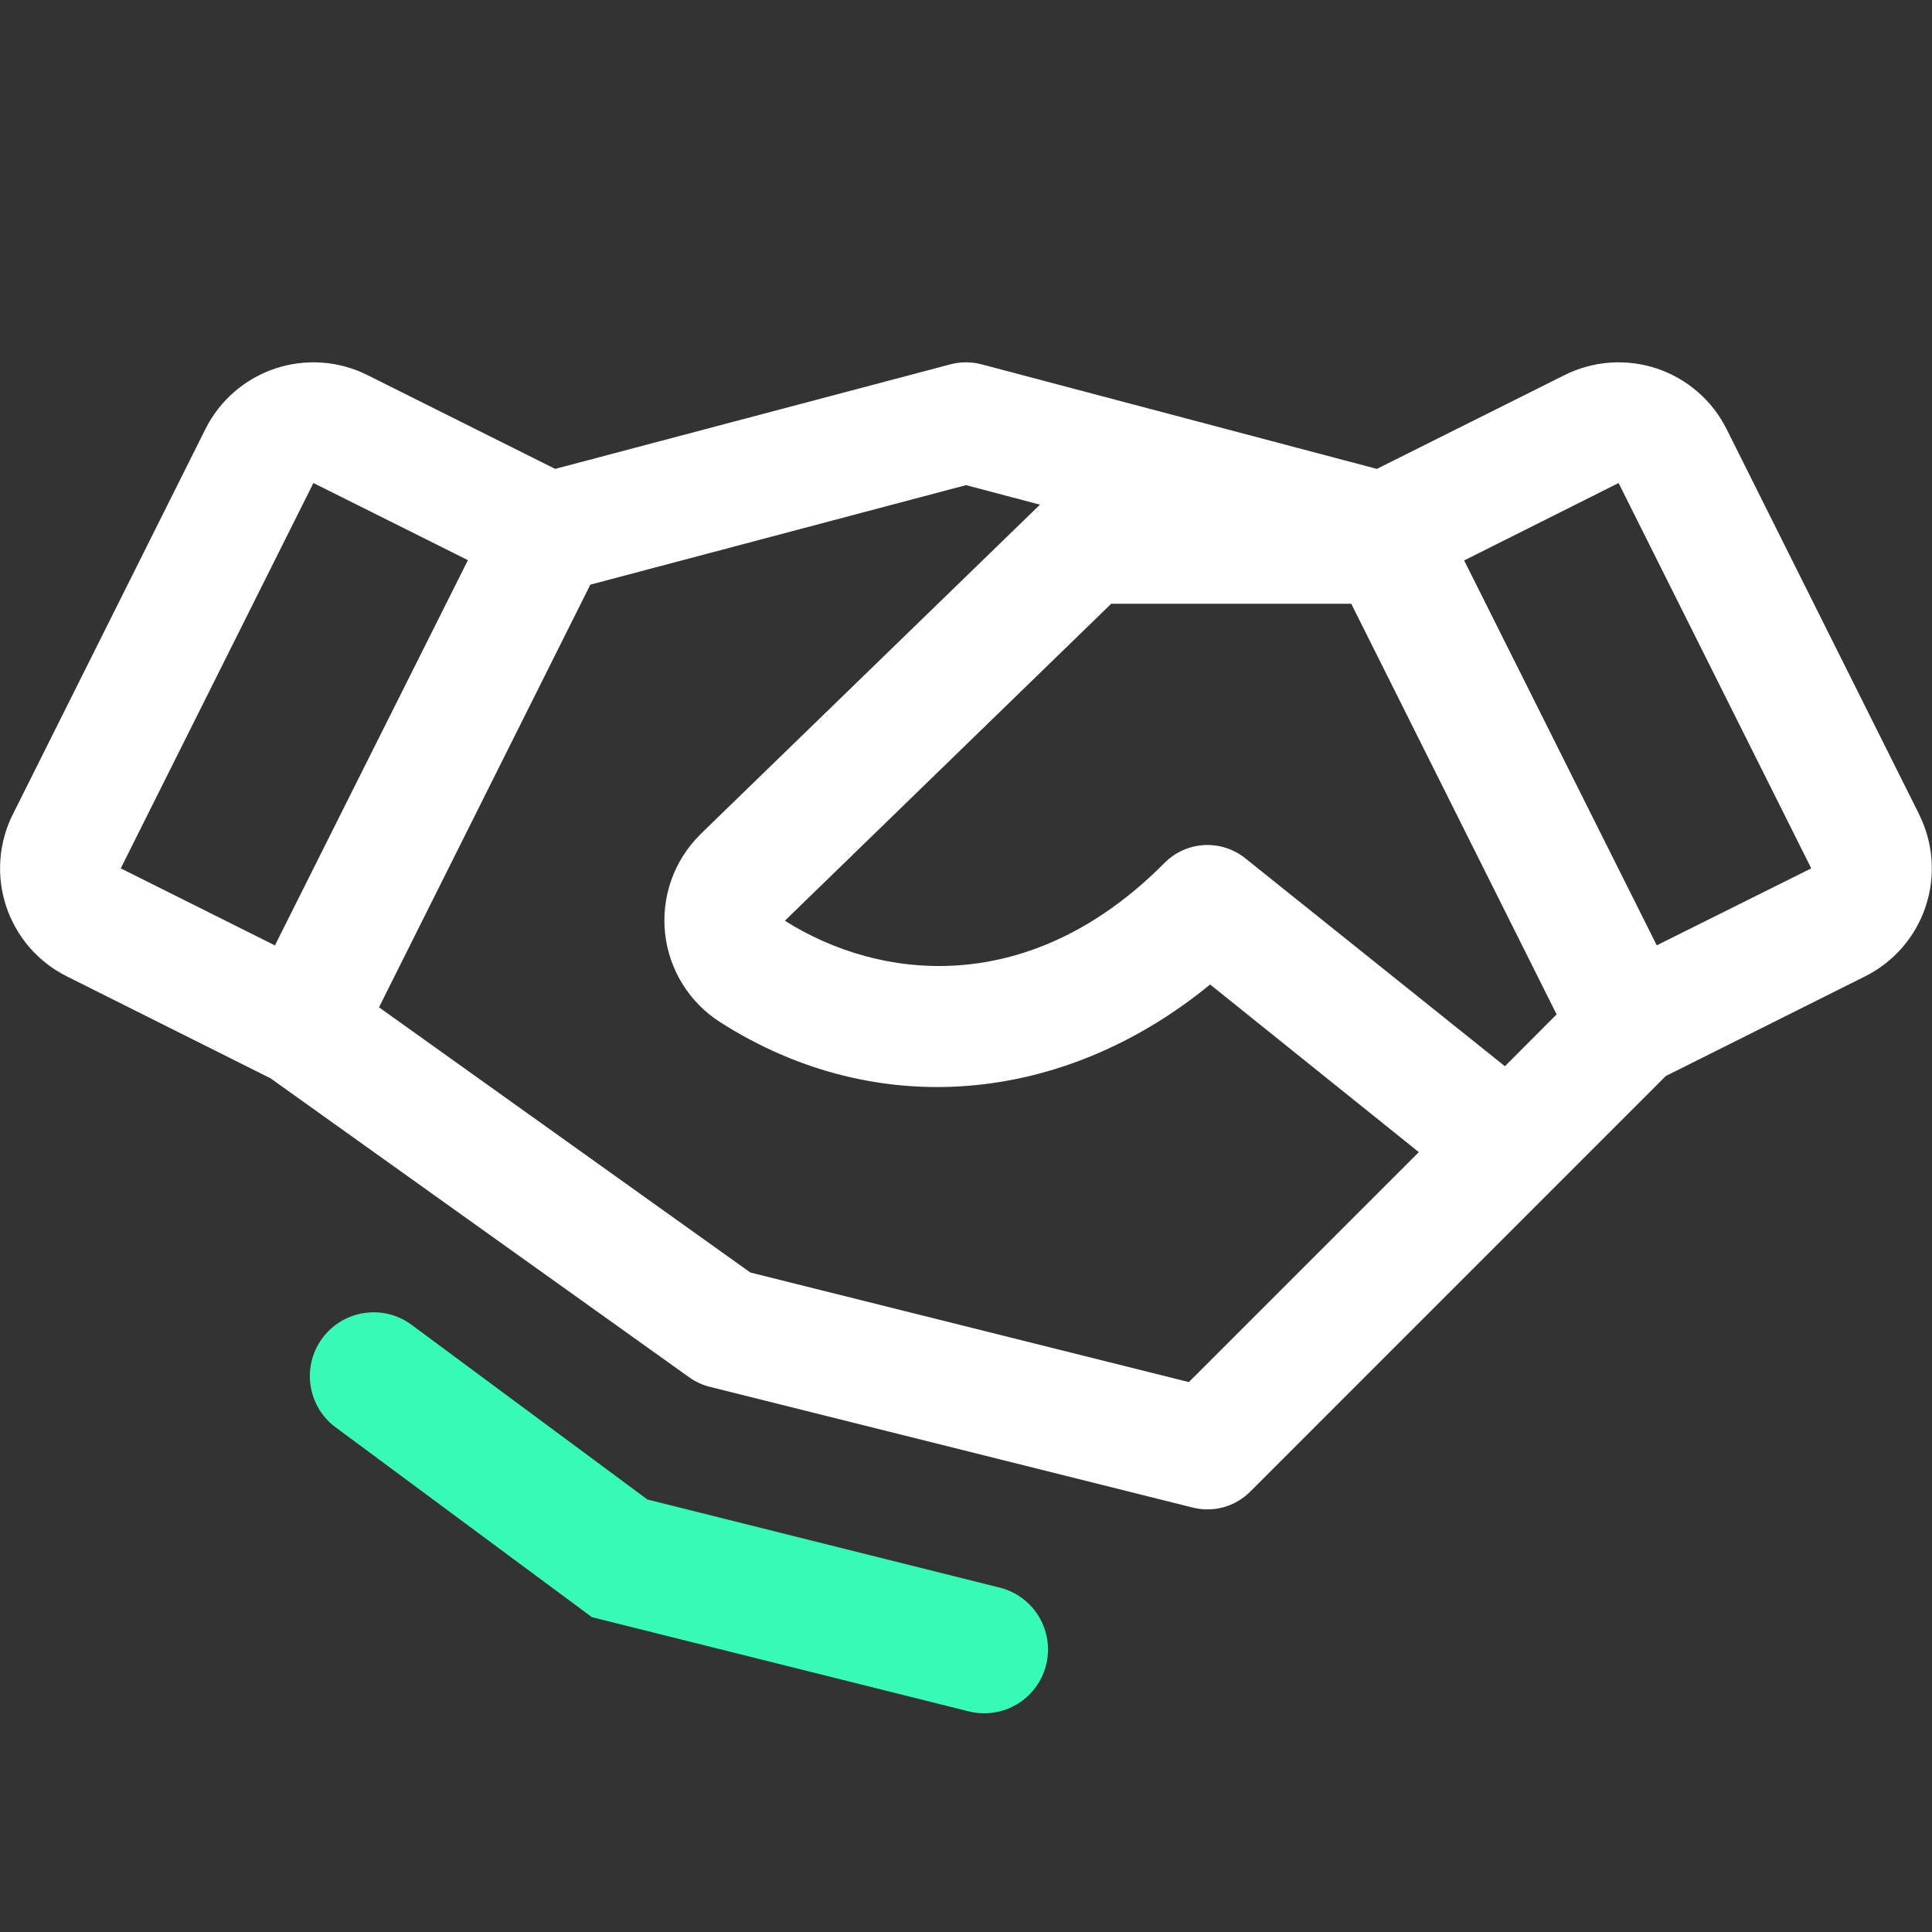
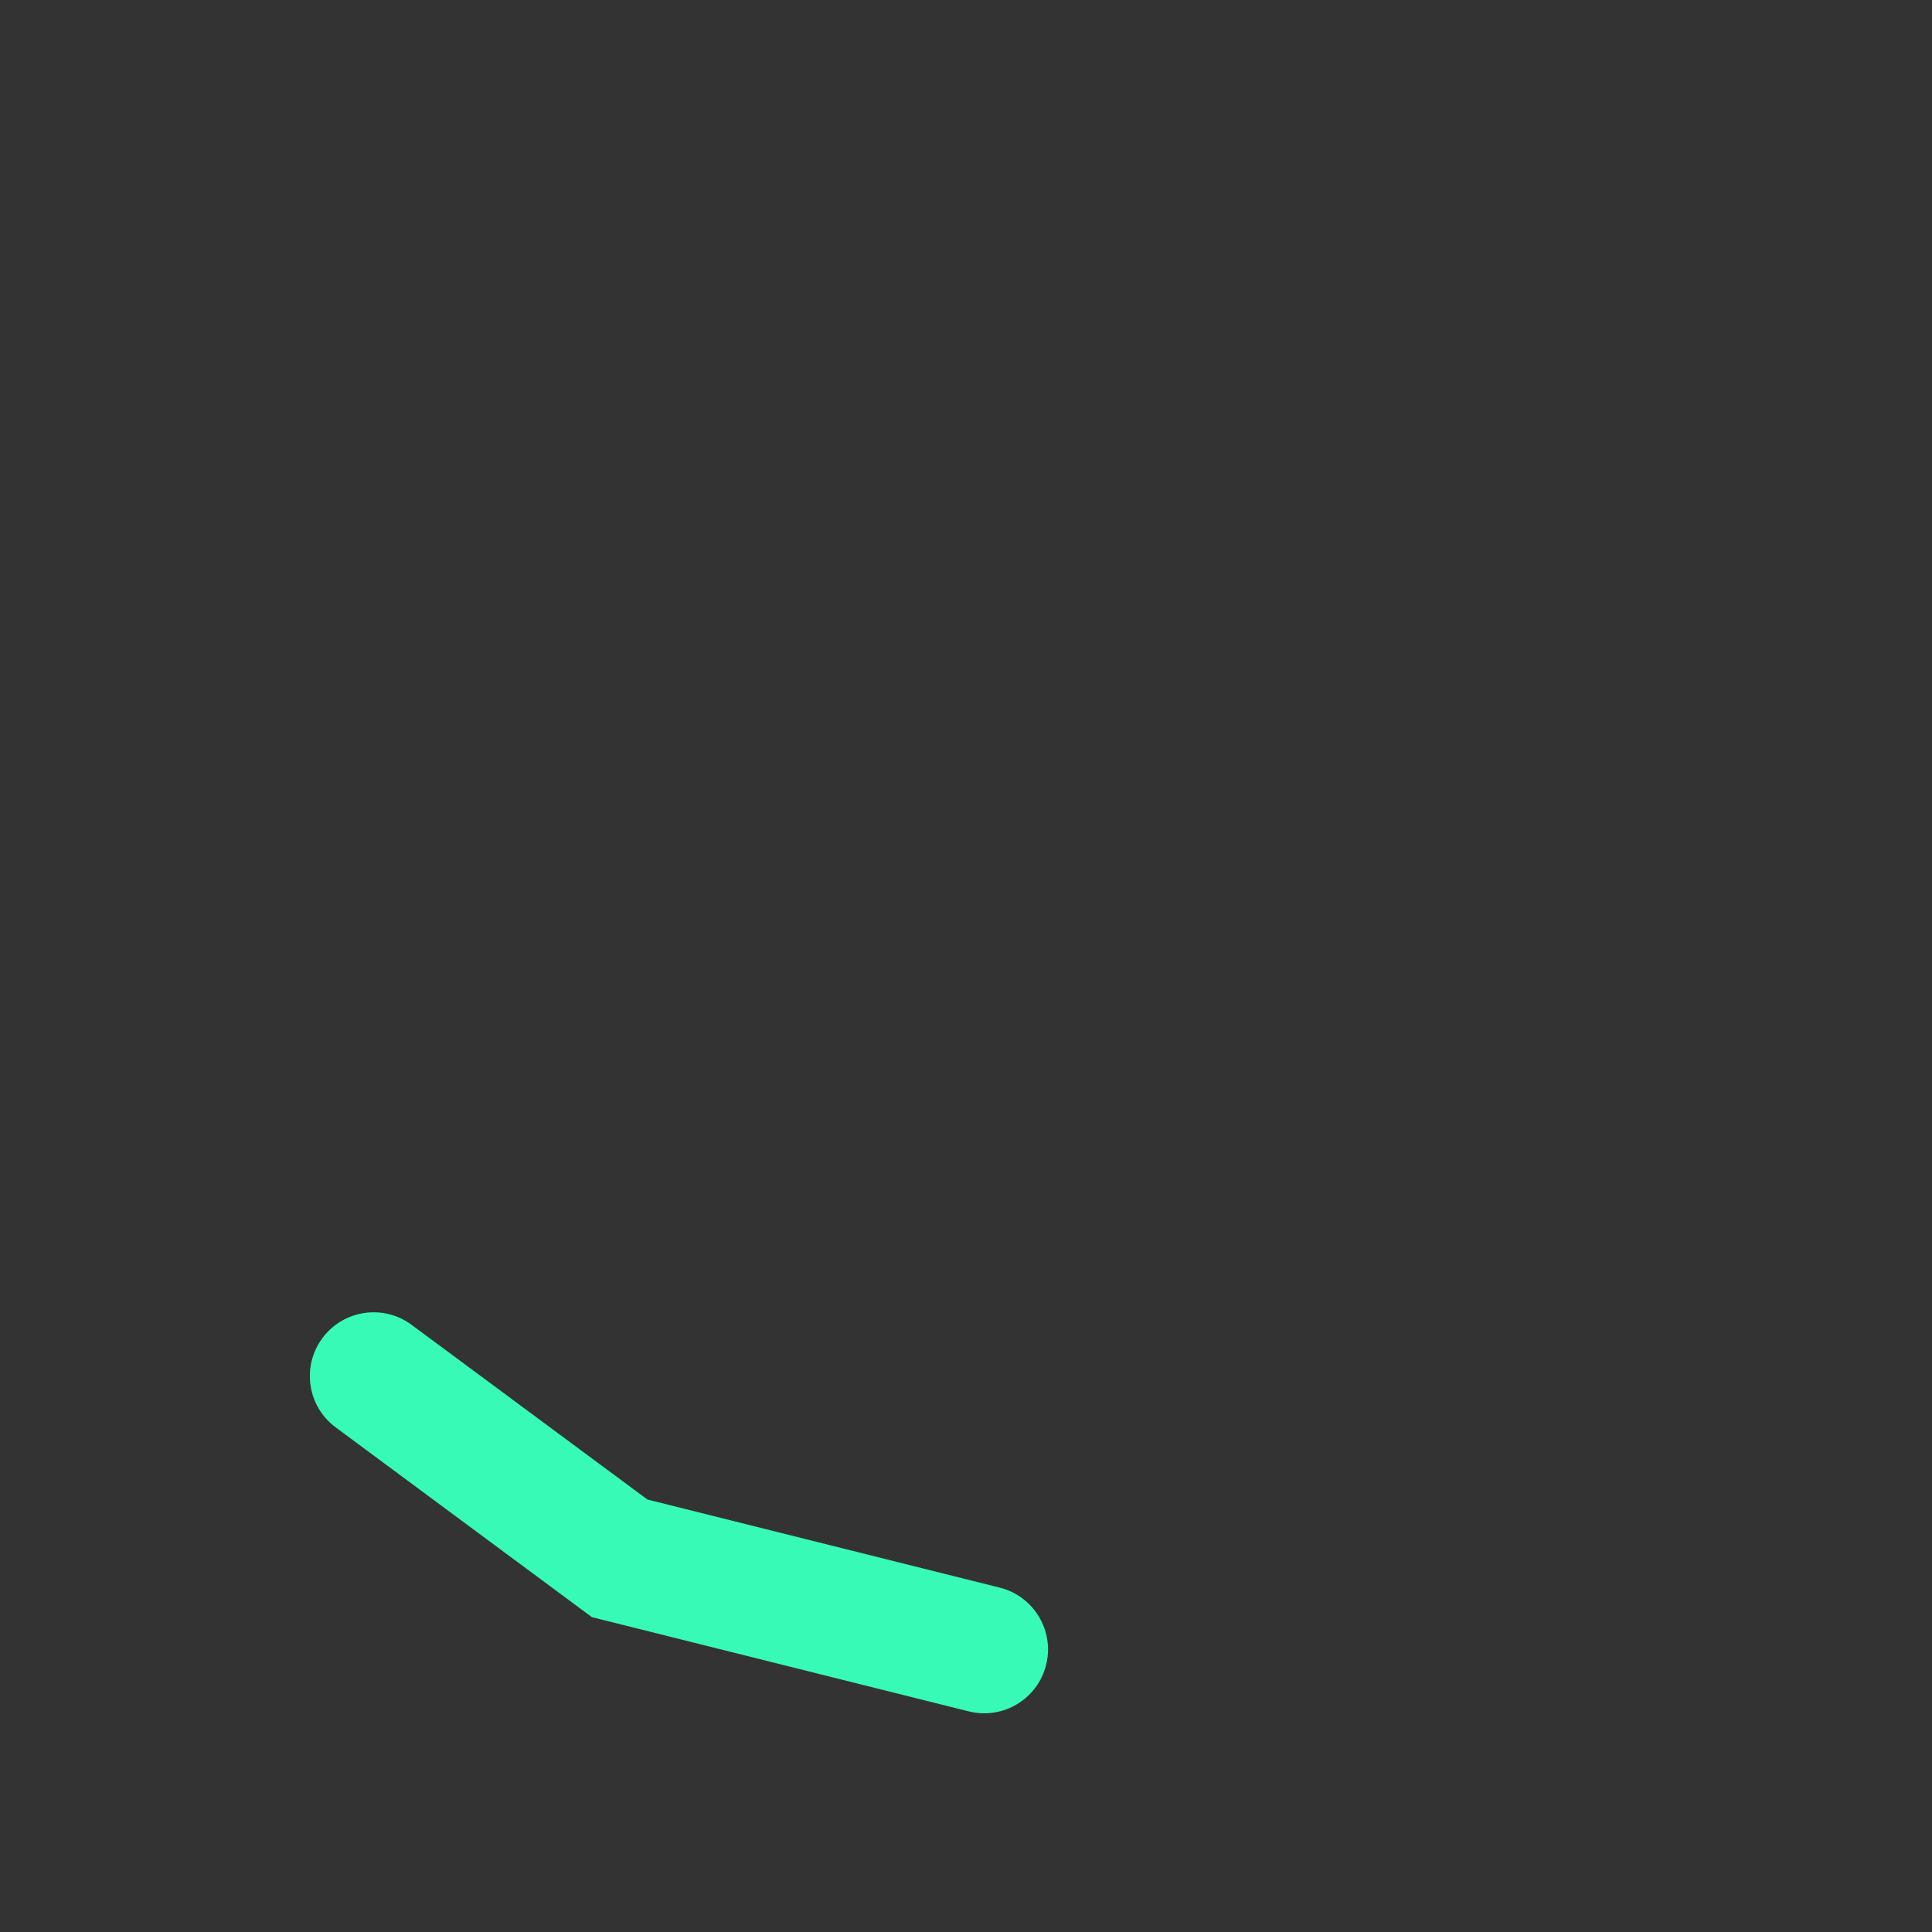
<svg xmlns="http://www.w3.org/2000/svg" width="106" height="106" viewBox="0 0 106 106" fill="none">
  <rect x="0" y="0" width="106" height="106" fill="#333333" stroke="none" />
-   <path d="M105.296 44.682L94.729 23.54C94.34 22.762 93.801 22.068 93.144 21.498C92.486 20.928 91.723 20.494 90.897 20.218C90.072 19.944 89.2 19.834 88.332 19.896C87.464 19.958 86.617 20.19 85.839 20.58L75.541 25.726L53.849 19.988C53.292 19.843 52.708 19.843 52.151 19.988L30.458 25.726L20.16 20.58C19.382 20.19 18.535 19.958 17.667 19.896C16.799 19.834 15.928 19.944 15.102 20.218C14.277 20.494 13.514 20.928 12.856 21.498C12.199 22.068 11.66 22.762 11.271 23.54L0.704 44.678C0.314 45.456 0.082 46.303 0.02 47.171C-0.042 48.039 0.068 48.911 0.343 49.736C0.617 50.562 1.052 51.325 1.622 51.983C2.192 52.64 2.886 53.179 3.664 53.568L14.844 59.162L37.82 75.571C38.159 75.812 38.539 75.988 38.942 76.089L65.442 82.714C65.997 82.853 66.579 82.846 67.13 82.694C67.682 82.541 68.184 82.249 68.589 81.844L91.392 59.038L102.331 53.568C103.902 52.782 105.096 51.404 105.651 49.738C106.206 48.072 106.077 46.253 105.292 44.682H105.296ZM82.568 58.499L68.32 47.088C67.682 46.577 66.877 46.32 66.061 46.366C65.244 46.413 64.474 46.76 63.898 47.34C56.523 54.769 48.304 53.829 43.062 50.516L60.966 33.126H74.138L85.404 55.655L82.568 58.499ZM17.196 26.501L25.672 30.733L15.084 51.87L6.625 47.643L17.196 26.501ZM65.227 75.828L41.166 69.816L20.794 55.266L32.388 32.078L53 26.617L57.058 27.689L38.425 45.775L38.392 45.813C37.69 46.514 37.155 47.364 36.826 48.3C36.497 49.236 36.383 50.233 36.491 51.219C36.599 52.205 36.927 53.154 37.451 53.997C37.975 54.839 38.681 55.553 39.518 56.086C48.031 61.522 58.304 60.64 66.395 54.015L77.844 63.212L65.227 75.828ZM90.899 51.866L80.332 30.749L88.804 26.501L99.375 47.643L90.899 51.866Z" fill="white" />
  <path fill-rule="evenodd" clip-rule="evenodd" d="M17.688 73.417C18.838 71.864 21.03 71.537 22.583 72.688L35.524 82.273L54.849 87.105C56.724 87.573 57.864 89.474 57.395 91.349C56.927 93.224 55.026 94.365 53.151 93.896L32.476 88.727L18.417 78.313C16.863 77.162 16.537 74.97 17.688 73.417Z" fill="#36FAB6" />
</svg>